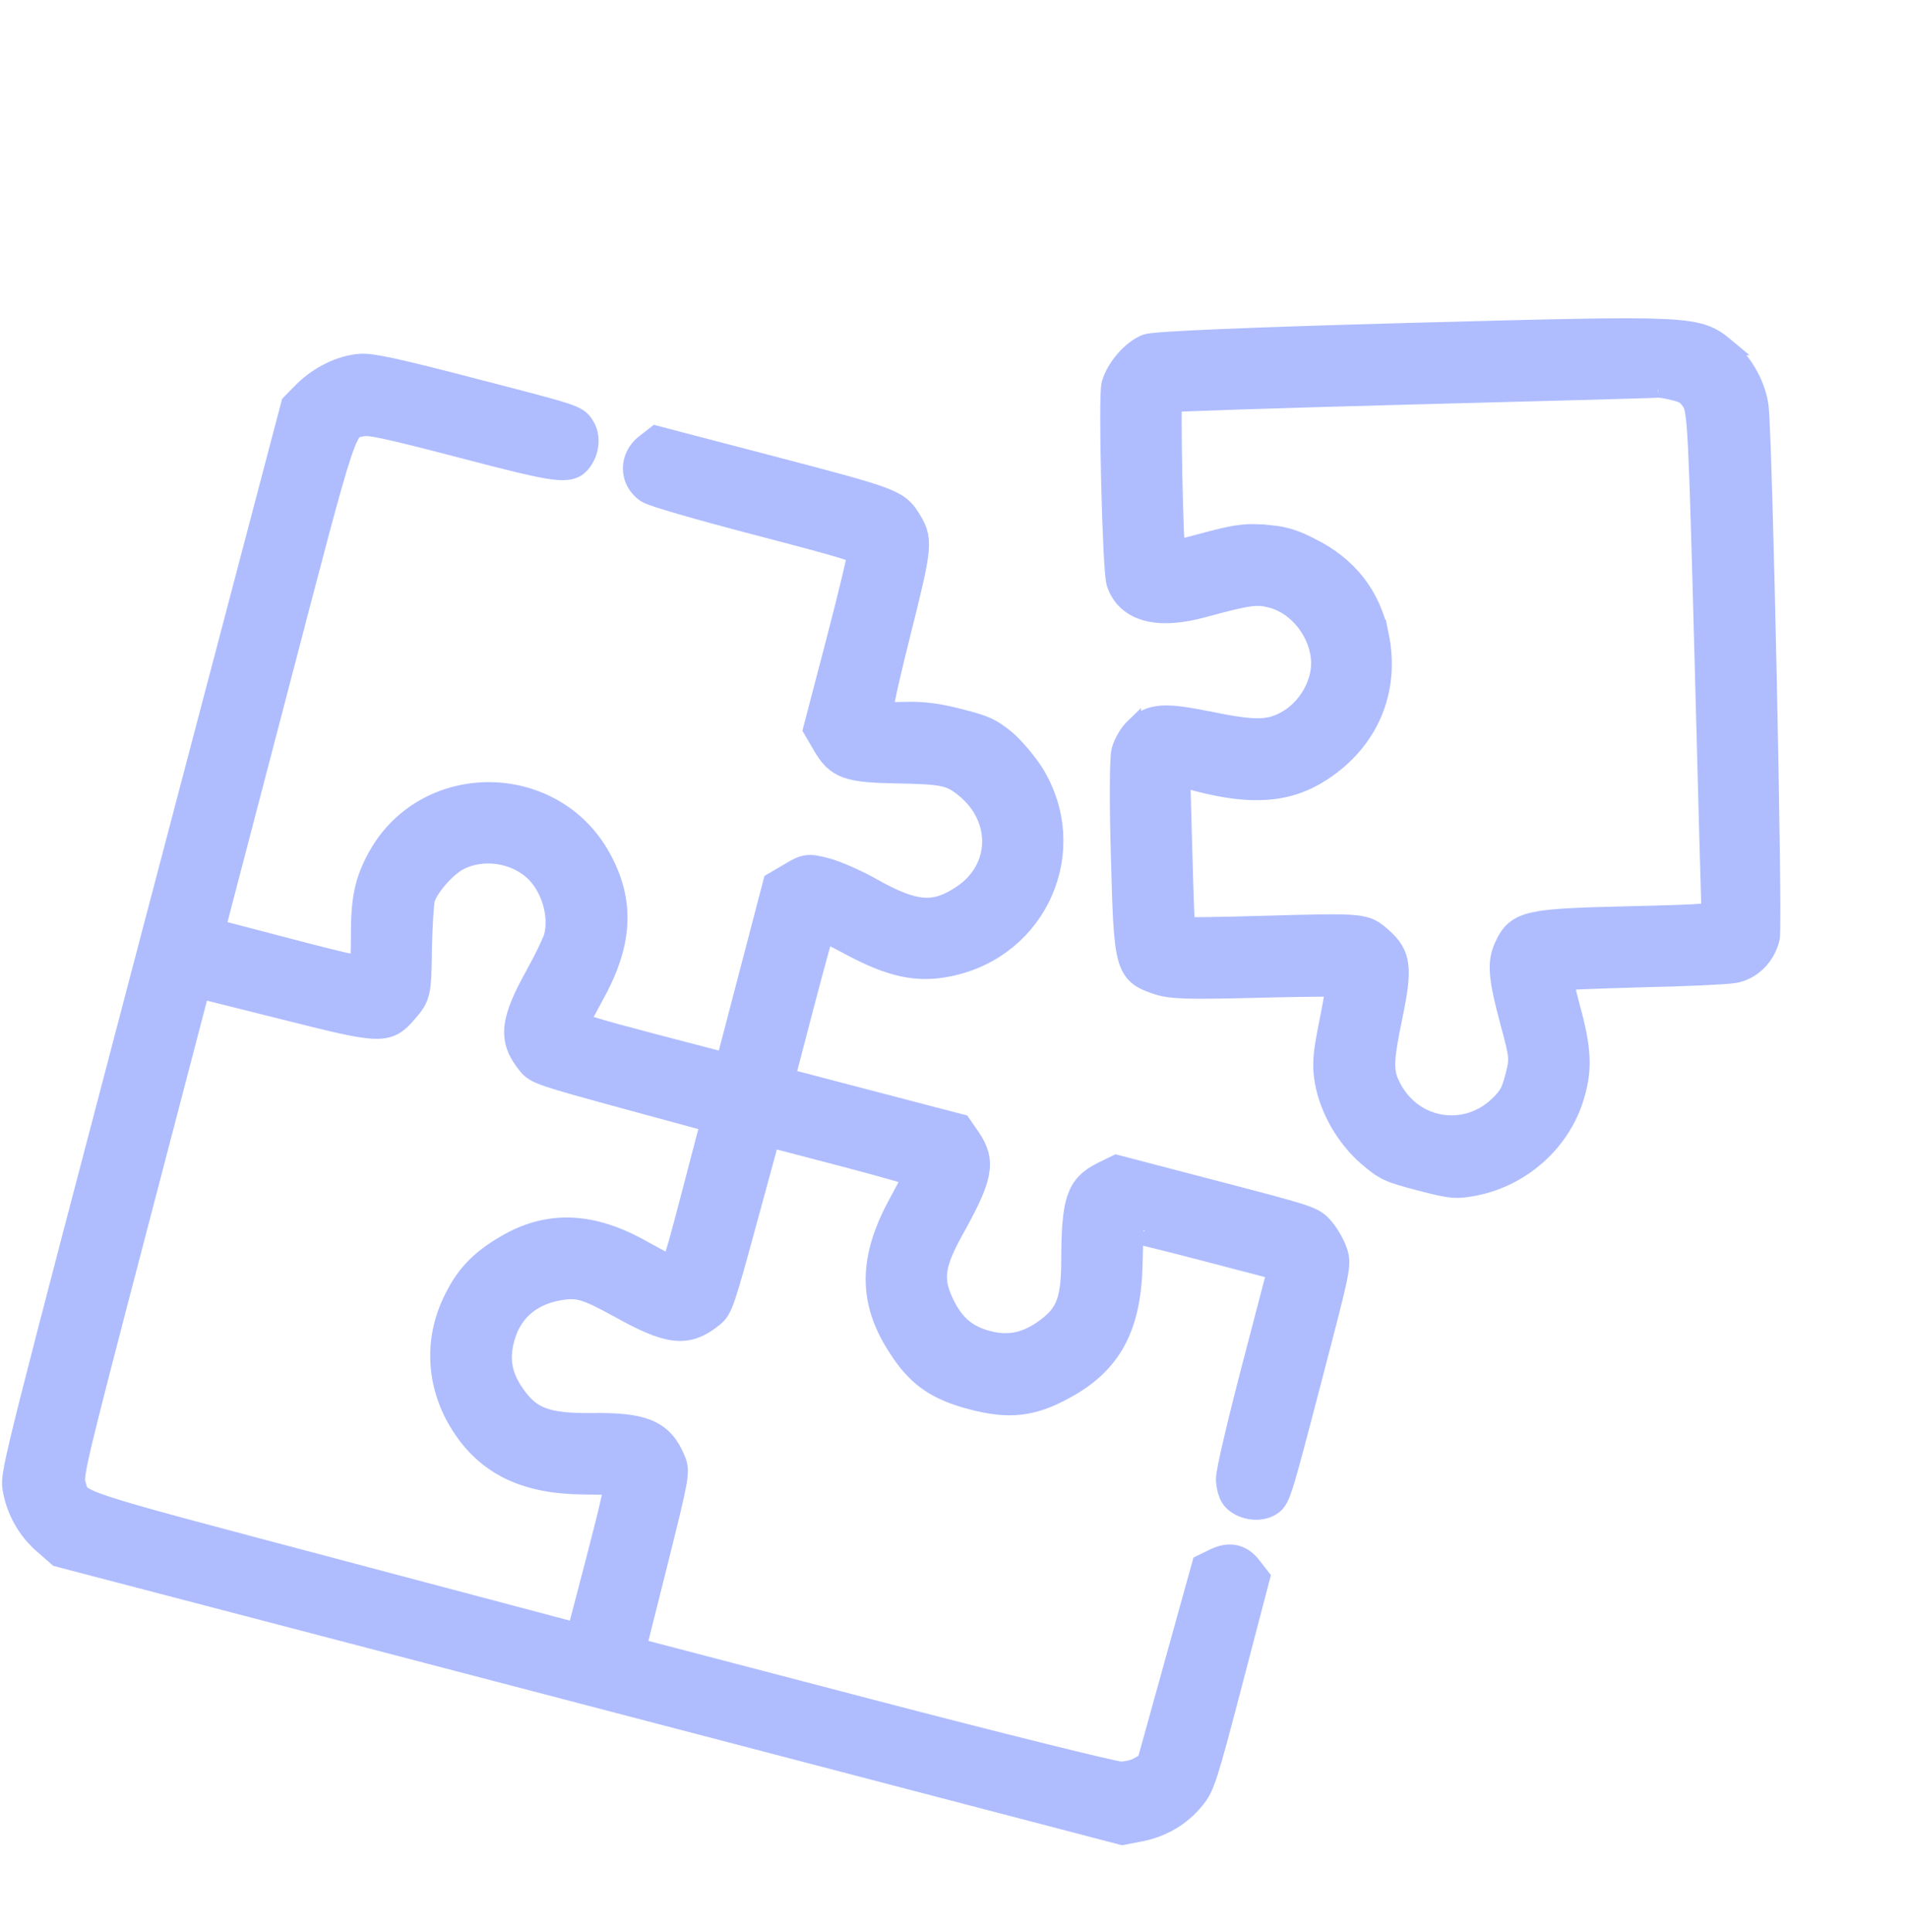
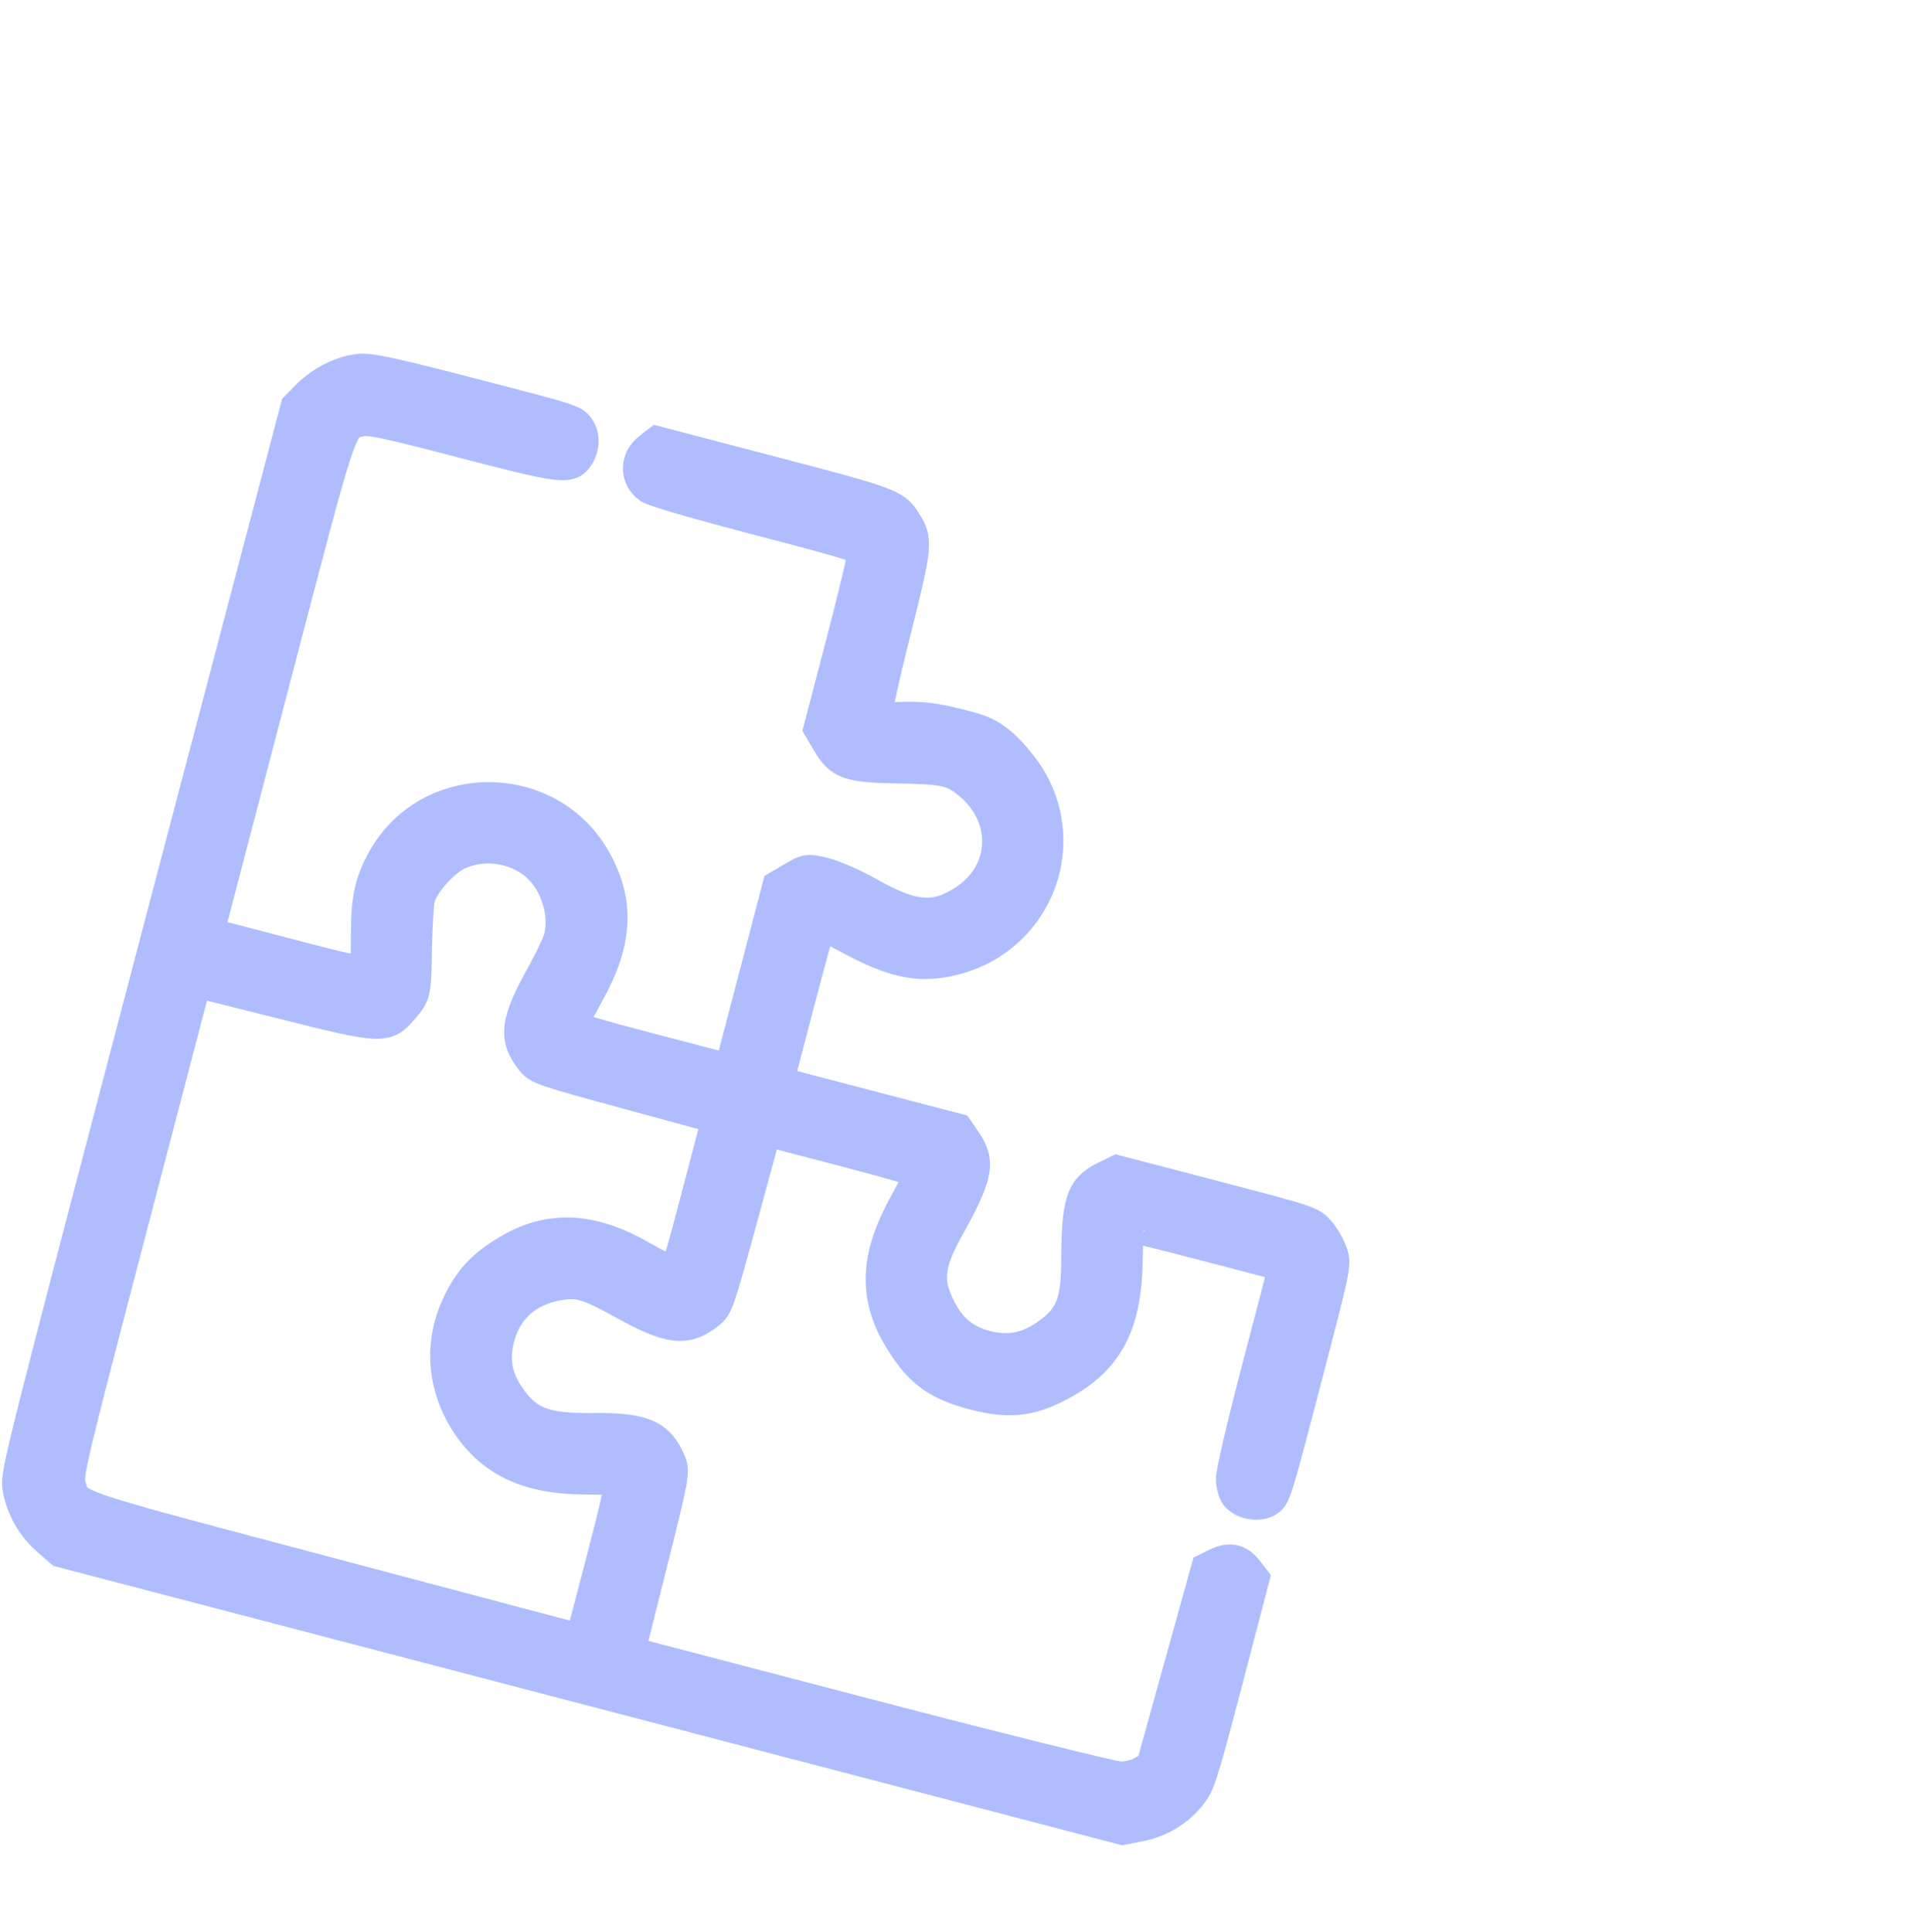
<svg xmlns="http://www.w3.org/2000/svg" width="240" height="243" viewBox="0 0 240 243" fill="none">
-   <path d="M178.571 148.76C180.453 149.252 181.629 149.542 182.633 149.631C183.686 149.725 184.523 149.597 185.715 149.355L185.72 149.354C191.468 148.16 196.307 143.908 198.13 138.411C198.73 136.602 199.023 135.002 198.961 133.153C198.899 131.329 198.494 129.307 197.764 126.657L197.762 126.658C197.458 125.547 197.218 124.521 197.075 123.774C197.058 123.687 197.045 123.604 197.031 123.527C197.574 123.494 198.333 123.457 199.258 123.419C201.151 123.341 203.717 123.258 206.496 123.179L206.495 123.179C209.296 123.124 211.995 123.032 214.097 122.934C215.149 122.885 216.055 122.835 216.752 122.787C217.422 122.741 217.961 122.694 218.231 122.643L218.23 122.643C220.465 122.234 222.247 120.46 222.855 118.133C222.897 117.973 222.908 117.764 222.915 117.635C222.925 117.464 222.932 117.241 222.938 116.977C222.949 116.447 222.955 115.717 222.955 114.82C222.955 113.025 222.934 110.537 222.897 107.581C222.823 101.668 222.684 93.867 222.517 85.954C222.186 70.164 221.745 53.834 221.493 51.262L221.492 51.249C221.186 48.495 219.523 45.489 217.348 43.685L217.349 43.685C216.511 42.985 215.761 42.35 214.554 41.903C213.377 41.468 211.826 41.228 209.369 41.11C204.456 40.874 195.517 41.112 177.772 41.584L177.771 41.583C167.644 41.858 159.521 42.125 153.816 42.363C150.964 42.483 148.711 42.594 147.112 42.698C146.313 42.75 145.67 42.8 145.193 42.849C144.955 42.873 144.75 42.898 144.583 42.924C144.441 42.945 144.25 42.978 144.09 43.038L144.083 43.04L144.076 43.044C143.065 43.435 142.086 44.245 141.309 45.147C140.527 46.054 139.862 47.155 139.557 48.23L139.552 48.249C139.501 48.443 139.476 48.701 139.459 48.937C139.44 49.199 139.425 49.526 139.414 49.903C139.391 50.658 139.382 51.646 139.383 52.785C139.385 55.063 139.43 57.97 139.502 60.869C139.574 63.769 139.673 66.669 139.784 68.936C139.84 70.068 139.9 71.05 139.96 71.797C139.991 72.169 140.022 72.492 140.054 72.75C140.083 72.977 140.123 73.239 140.188 73.434C140.836 75.368 142.271 76.607 144.266 77.117C146.201 77.611 148.638 77.419 151.428 76.656C154.307 75.87 155.967 75.454 157.159 75.293C158.285 75.14 158.967 75.217 159.894 75.46C163.18 76.318 165.869 79.799 165.907 83.371C165.936 86.098 164.159 89.075 161.603 90.457L161.601 90.459C160.577 91.016 159.669 91.295 158.368 91.32C157.013 91.345 155.223 91.096 152.435 90.528L152.434 90.529C149.549 89.935 147.599 89.626 146.134 89.722C145.375 89.771 144.719 89.929 144.113 90.22C143.514 90.508 143.011 90.905 142.534 91.37L142.534 91.369C142.151 91.737 141.786 92.241 141.493 92.745C141.199 93.25 140.938 93.822 140.8 94.349C140.749 94.546 140.72 94.808 140.699 95.06C140.676 95.335 140.657 95.677 140.642 96.073C140.612 96.865 140.595 97.901 140.591 99.108C140.583 101.521 140.627 104.637 140.73 107.877C140.819 111.268 140.894 113.861 141.01 115.854C141.126 117.835 141.287 119.288 141.567 120.372C141.854 121.482 142.288 122.286 142.999 122.884C143.662 123.44 144.489 123.742 145.333 124.032C146.288 124.376 147.356 124.537 149.228 124.595C151.095 124.652 153.845 124.607 158.199 124.498L160.303 124.448C162.347 124.404 164.189 124.376 165.63 124.365C166.47 124.358 167.17 124.359 167.691 124.365C167.668 124.513 167.644 124.677 167.615 124.853C167.463 125.777 167.233 127.034 166.956 128.401L166.677 129.825C166.1 132.883 166.046 134.203 166.372 136.07L166.373 136.074C167.003 139.601 169.09 143.216 171.851 145.609L171.856 145.614C172.876 146.484 173.567 147.046 174.536 147.498C175.469 147.933 176.635 148.254 178.571 148.76ZM188.321 138.926C184.241 142.786 177.884 141.733 175.262 136.718L175.26 136.714C174.729 135.71 174.498 134.961 174.514 133.776C174.53 132.507 174.83 130.751 175.457 127.734L175.457 127.732C176.045 124.871 176.344 122.917 176.166 121.422C175.971 119.792 175.224 118.763 174.05 117.723L174.049 117.723C173.608 117.331 173.166 116.923 172.576 116.626C171.967 116.319 171.266 116.154 170.298 116.066C168.412 115.893 165.153 115.984 158.8 116.165L158.799 116.166C155.96 116.249 153.372 116.306 151.489 116.33C150.572 116.342 149.826 116.347 149.303 116.342C149.274 115.813 149.242 115.057 149.208 114.128C149.14 112.256 149.064 109.701 148.985 106.921L148.742 98.051L150.561 98.527C157.416 100.319 162.1 100.014 166.356 97.246C172.416 93.326 175.145 86.858 173.713 79.895L173.712 79.896C172.688 74.781 169.704 70.985 164.908 68.623L164.906 68.624C162.939 67.606 161.585 67.201 159.758 67.028L159.758 67.029C158.273 66.888 157.202 66.843 155.897 67.012C154.621 67.177 153.147 67.542 150.854 68.168L150.849 68.169C149.825 68.455 148.882 68.681 148.191 68.82C148.135 68.832 148.081 68.841 148.029 68.851C147.994 68.288 147.957 67.512 147.922 66.587C147.85 64.703 147.783 62.23 147.733 59.765C147.683 57.3 147.652 54.849 147.649 53.009C147.647 52.101 147.653 51.349 147.667 50.819C148.071 50.8 148.616 50.775 149.288 50.749C150.858 50.687 153.113 50.607 155.886 50.516C161.431 50.334 169.042 50.109 177.377 49.89C185.734 49.677 193.394 49.472 199.006 49.317C201.811 49.239 204.106 49.174 205.72 49.126C207.292 49.079 208.288 49.048 208.42 49.034L208.472 49.029L208.523 49.018C208.474 49.028 208.496 49.017 208.646 49.026C208.773 49.033 208.941 49.05 209.14 49.079C209.538 49.137 210.019 49.235 210.476 49.355L210.489 49.358L210.501 49.36C211.214 49.527 211.575 49.667 211.827 49.831C212.06 49.983 212.272 50.204 212.582 50.684L212.587 50.693C212.696 50.857 212.824 51.09 212.949 51.846C213.078 52.629 213.192 53.889 213.305 56.065C213.53 60.405 213.749 68.223 214.137 82.777C214.367 91.378 214.576 99.291 214.732 105.109C214.861 109.912 214.958 113.338 215 114.513C214.822 114.548 214.576 114.583 214.24 114.616C212.787 114.758 210.023 114.839 204.772 114.963C198.597 115.109 195.078 115.236 192.958 115.7C191.867 115.939 191.041 116.286 190.389 116.845C189.742 117.401 189.357 118.091 189.018 118.818L189.018 118.819C187.953 121.056 188.222 123.067 189.685 128.582L189.687 128.591C190.315 130.88 190.599 132.002 190.673 132.846C190.74 133.618 190.632 134.162 190.325 135.338C190.053 136.379 189.852 136.951 189.591 137.413C189.333 137.868 188.986 138.272 188.322 138.926L188.321 138.926Z" fill="#AFBDFF" stroke="#AFBDFF" stroke-width="1.976" />
  <mask id="path-2-outside-1_1867_977" maskUnits="userSpaceOnUse" x="-2.441" y="41.699" width="192.82" height="192.82" fill="black">
    <rect fill="white" x="-2.441" y="41.699" width="192.82" height="192.82" />
    <path d="M45.341 46.47C43.079 46.645 40.579 47.885 38.745 49.662L37.263 51.169L19.622 118.2C2.609 182.978 1.998 185.316 2.273 187.04C2.69 189.607 4.007 191.966 5.947 193.642L7.652 195.135L74.411 212.584L141.208 230.043L143.33 229.631C145.879 229.129 148.115 227.819 149.725 225.822C150.856 224.426 151.158 223.578 154.332 211.433L157.704 198.534L156.92 197.523C155.876 196.122 154.649 195.882 153.081 196.641L151.789 197.27L148.337 209.705L144.885 222.14L143.658 222.826C142.982 223.254 141.74 223.534 140.861 223.506C140.02 223.487 125.827 219.979 109.231 215.641L79.171 207.784L82.005 196.477C84.692 185.736 84.822 185.085 84.324 183.907C82.923 180.479 80.9 179.587 74.346 179.687C68.53 179.739 66.299 178.873 64.139 175.73C62.434 173.31 62.033 170.989 62.753 168.236C63.709 164.577 66.335 162.241 70.256 161.574C72.748 161.137 73.945 161.491 78.241 163.863C84.257 167.208 86.325 167.466 89.233 165.124C90.244 164.341 90.449 163.709 93.313 153.216L96.325 142.157L106.131 144.72C111.487 146.12 115.87 147.386 115.831 147.537C115.791 147.688 114.846 149.456 113.746 151.505C109.995 158.301 109.912 163.397 113.465 168.919C115.771 172.584 118.014 174.178 122.465 175.341C126.915 176.504 129.651 176.212 133.455 174.144C139.256 171.067 141.61 166.686 141.752 158.745C141.815 156.344 141.855 154.339 141.885 154.226C141.905 154.151 146.337 155.229 151.731 156.639L161.537 159.202L158.205 171.95C156.371 178.965 154.886 185.266 154.925 186.042C154.936 186.77 155.181 187.68 155.48 188.081C156.301 189.101 158.179 189.471 159.348 188.85C160.385 188.275 160.405 188.199 164.21 173.641C168.025 159.044 168.035 159.006 167.503 157.497C167.228 156.7 166.503 155.463 165.943 154.833C164.887 153.63 164.736 153.591 152.705 150.446L140.522 147.262L138.859 148.076C136.026 149.512 135.479 151.142 135.464 158.753C135.427 163.982 134.612 165.864 131.431 168.014C129.041 169.606 126.758 170.016 124.042 169.306C121.251 168.577 119.471 167.064 118.138 164.298C116.566 161.066 116.786 158.989 119.245 154.514C122.957 147.869 123.277 146.179 121.509 143.541L120.457 142.017L109.179 139.07L97.864 136.112L100.477 126.117C101.916 120.61 103.164 116.142 103.24 116.162C103.353 116.191 105.121 117.137 107.246 118.256C112.266 120.938 115.426 121.644 119.264 120.833C129.992 118.641 135.149 106.773 129.413 97.577C128.585 96.273 127.044 94.46 126.023 93.589C124.364 92.228 123.649 91.88 120.509 91.1C117.944 90.429 116.037 90.172 113.842 90.244C112.177 90.292 110.608 90.285 110.382 90.225C110.08 90.147 110.7 87.005 112.557 79.592C115.381 68.323 115.404 67.926 113.833 65.46C112.577 63.48 111.805 63.198 96.982 59.324L82.687 55.587L81.677 56.371C79.875 57.713 79.887 60.134 81.661 61.363C82.319 61.777 87.56 63.308 95.593 65.407C107.022 68.395 108.548 68.874 108.599 69.451C108.623 69.821 107.406 74.942 105.858 80.864L103.048 91.613L104.107 93.421C105.639 96.037 106.741 96.446 112.839 96.549C118.776 96.65 119.804 96.879 121.801 98.489C126.891 102.6 126.722 109.566 121.484 113.113C117.712 115.673 114.982 115.483 109.361 112.322C107.538 111.281 105.006 110.176 103.799 109.861C101.687 109.309 101.441 109.325 99.718 110.365L97.863 111.452L94.846 122.993L91.829 134.535L81.834 131.922C75.008 130.138 71.869 129.197 71.948 128.895C72.007 128.669 72.953 126.901 74.033 124.927C77.6 118.526 77.889 113.565 74.967 108.248C69.235 97.804 53.994 97.689 48.191 108.019C46.591 110.904 46.114 113.036 46.114 117.509C46.12 119.646 46.041 121.64 45.963 121.942C45.834 122.432 44.419 122.143 36.008 119.944L26.202 117.381L34.335 86.265C43.276 52.055 42.779 53.497 45.471 52.911C46.494 52.695 48.673 53.144 58.254 55.648C70.323 58.802 71.607 58.977 72.615 57.588C73.44 56.434 73.551 54.932 72.89 53.913C72.24 52.856 72.051 52.807 59.595 49.592C49.675 46.999 46.618 46.361 45.341 46.47ZM67.547 108.887C69.936 111.002 71.161 114.949 70.362 118.004C70.185 118.683 69.141 120.828 68.061 122.802C64.87 128.536 64.611 130.604 66.898 133.417C67.681 134.428 68.312 134.633 78.994 137.546L90.242 140.607L87.679 150.414C85.55 158.56 85.05 160.163 84.598 160.044C84.296 159.965 82.528 159.02 80.592 157.95C74.352 154.384 69.087 154.177 63.939 157.223C60.656 159.146 58.963 161 57.462 164.274C55.294 169.026 55.719 174.335 58.574 178.829C61.689 183.713 66.308 185.927 73.428 185.975C75.678 185.999 77.682 186.039 77.909 186.099C78.21 186.177 77.495 189.375 75.711 196.202L73.089 206.235L41.926 197.969C7.973 188.973 9.641 189.53 8.846 186.864C8.435 185.508 8.664 184.48 16.511 154.457L24.615 123.454L35.695 126.229C48.209 129.379 48.531 129.382 50.733 126.815C52.236 125.072 52.285 124.884 52.357 119.06C52.424 116.337 52.586 113.559 52.754 112.918C53.177 111.296 55.495 108.598 57.283 107.615C60.468 105.909 64.803 106.437 67.547 108.887Z" />
  </mask>
  <path d="M45.341 46.47C43.079 46.645 40.579 47.885 38.745 49.662L37.263 51.169L19.622 118.2C2.609 182.978 1.998 185.316 2.273 187.04C2.69 189.607 4.007 191.966 5.947 193.642L7.652 195.135L74.411 212.584L141.208 230.043L143.33 229.631C145.879 229.129 148.115 227.819 149.725 225.822C150.856 224.426 151.158 223.578 154.332 211.433L157.704 198.534L156.92 197.523C155.876 196.122 154.649 195.882 153.081 196.641L151.789 197.27L148.337 209.705L144.885 222.14L143.658 222.826C142.982 223.254 141.74 223.534 140.861 223.506C140.02 223.487 125.827 219.979 109.231 215.641L79.171 207.784L82.005 196.477C84.692 185.736 84.822 185.085 84.324 183.907C82.923 180.479 80.9 179.587 74.346 179.687C68.53 179.739 66.299 178.873 64.139 175.73C62.434 173.31 62.033 170.989 62.753 168.236C63.709 164.577 66.335 162.241 70.256 161.574C72.748 161.137 73.945 161.491 78.241 163.863C84.257 167.208 86.325 167.466 89.233 165.124C90.244 164.341 90.449 163.709 93.313 153.216L96.325 142.157L106.131 144.72C111.487 146.12 115.87 147.386 115.831 147.537C115.791 147.688 114.846 149.456 113.746 151.505C109.995 158.301 109.912 163.397 113.465 168.919C115.771 172.584 118.014 174.178 122.465 175.341C126.915 176.504 129.651 176.212 133.455 174.144C139.256 171.067 141.61 166.686 141.752 158.745C141.815 156.344 141.855 154.339 141.885 154.226C141.905 154.151 146.337 155.229 151.731 156.639L161.537 159.202L158.205 171.95C156.371 178.965 154.886 185.266 154.925 186.042C154.936 186.77 155.181 187.68 155.48 188.081C156.301 189.101 158.179 189.471 159.348 188.85C160.385 188.275 160.405 188.199 164.21 173.641C168.025 159.044 168.035 159.006 167.503 157.497C167.228 156.7 166.503 155.463 165.943 154.833C164.887 153.63 164.736 153.591 152.705 150.446L140.522 147.262L138.859 148.076C136.026 149.512 135.479 151.142 135.464 158.753C135.427 163.982 134.612 165.864 131.431 168.014C129.041 169.606 126.758 170.016 124.042 169.306C121.251 168.577 119.471 167.064 118.138 164.298C116.566 161.066 116.786 158.989 119.245 154.514C122.957 147.869 123.277 146.179 121.509 143.541L120.457 142.017L109.179 139.07L97.864 136.112L100.477 126.117C101.916 120.61 103.164 116.142 103.24 116.162C103.353 116.191 105.121 117.137 107.246 118.256C112.266 120.938 115.426 121.644 119.264 120.833C129.992 118.641 135.149 106.773 129.413 97.577C128.585 96.273 127.044 94.46 126.023 93.589C124.364 92.228 123.649 91.88 120.509 91.1C117.944 90.429 116.037 90.172 113.842 90.244C112.177 90.292 110.608 90.285 110.382 90.225C110.08 90.147 110.7 87.005 112.557 79.592C115.381 68.323 115.404 67.926 113.833 65.46C112.577 63.48 111.805 63.198 96.982 59.324L82.687 55.587L81.677 56.371C79.875 57.713 79.887 60.134 81.661 61.363C82.319 61.777 87.56 63.308 95.593 65.407C107.022 68.395 108.548 68.874 108.599 69.451C108.623 69.821 107.406 74.942 105.858 80.864L103.048 91.613L104.107 93.421C105.639 96.037 106.741 96.446 112.839 96.549C118.776 96.65 119.804 96.879 121.801 98.489C126.891 102.6 126.722 109.566 121.484 113.113C117.712 115.673 114.982 115.483 109.361 112.322C107.538 111.281 105.006 110.176 103.799 109.861C101.687 109.309 101.441 109.325 99.718 110.365L97.863 111.452L94.846 122.993L91.829 134.535L81.834 131.922C75.008 130.138 71.869 129.197 71.948 128.895C72.007 128.669 72.953 126.901 74.033 124.927C77.6 118.526 77.889 113.565 74.967 108.248C69.235 97.804 53.994 97.689 48.191 108.019C46.591 110.904 46.114 113.036 46.114 117.509C46.12 119.646 46.041 121.64 45.963 121.942C45.834 122.432 44.419 122.143 36.008 119.944L26.202 117.381L34.335 86.265C43.276 52.055 42.779 53.497 45.471 52.911C46.494 52.695 48.673 53.144 58.254 55.648C70.323 58.802 71.607 58.977 72.615 57.588C73.44 56.434 73.551 54.932 72.89 53.913C72.24 52.856 72.051 52.807 59.595 49.592C49.675 46.999 46.618 46.361 45.341 46.47ZM67.547 108.887C69.936 111.002 71.161 114.949 70.362 118.004C70.185 118.683 69.141 120.828 68.061 122.802C64.87 128.536 64.611 130.604 66.898 133.417C67.681 134.428 68.312 134.633 78.994 137.546L90.242 140.607L87.679 150.414C85.55 158.56 85.05 160.163 84.598 160.044C84.296 159.965 82.528 159.02 80.592 157.95C74.352 154.384 69.087 154.177 63.939 157.223C60.656 159.146 58.963 161 57.462 164.274C55.294 169.026 55.719 174.335 58.574 178.829C61.689 183.713 66.308 185.927 73.428 185.975C75.678 185.999 77.682 186.039 77.909 186.099C78.21 186.177 77.495 189.375 75.711 196.202L73.089 206.235L41.926 197.969C7.973 188.973 9.641 189.53 8.846 186.864C8.435 185.508 8.664 184.48 16.511 154.457L24.615 123.454L35.695 126.229C48.209 129.379 48.531 129.382 50.733 126.815C52.236 125.072 52.285 124.884 52.357 119.06C52.424 116.337 52.586 113.559 52.754 112.918C53.177 111.296 55.495 108.598 57.283 107.615C60.468 105.909 64.803 106.437 67.547 108.887Z" fill="#AFBDFF" />
  <path d="M45.341 46.47C43.079 46.645 40.579 47.885 38.745 49.662L37.263 51.169L19.622 118.2C2.609 182.978 1.998 185.316 2.273 187.04C2.69 189.607 4.007 191.966 5.947 193.642L7.652 195.135L74.411 212.584L141.208 230.043L143.33 229.631C145.879 229.129 148.115 227.819 149.725 225.822C150.856 224.426 151.158 223.578 154.332 211.433L157.704 198.534L156.92 197.523C155.876 196.122 154.649 195.882 153.081 196.641L151.789 197.27L148.337 209.705L144.885 222.14L143.658 222.826C142.982 223.254 141.74 223.534 140.861 223.506C140.02 223.487 125.827 219.979 109.231 215.641L79.171 207.784L82.005 196.477C84.692 185.736 84.822 185.085 84.324 183.907C82.923 180.479 80.9 179.587 74.346 179.687C68.53 179.739 66.299 178.873 64.139 175.73C62.434 173.31 62.033 170.989 62.753 168.236C63.709 164.577 66.335 162.241 70.256 161.574C72.748 161.137 73.945 161.491 78.241 163.863C84.257 167.208 86.325 167.466 89.233 165.124C90.244 164.341 90.449 163.709 93.313 153.216L96.325 142.157L106.131 144.72C111.487 146.12 115.87 147.386 115.831 147.537C115.791 147.688 114.846 149.456 113.746 151.505C109.995 158.301 109.912 163.397 113.465 168.919C115.771 172.584 118.014 174.178 122.465 175.341C126.915 176.504 129.651 176.212 133.455 174.144C139.256 171.067 141.61 166.686 141.752 158.745C141.815 156.344 141.855 154.339 141.885 154.226C141.905 154.151 146.337 155.229 151.731 156.639L161.537 159.202L158.205 171.95C156.371 178.965 154.886 185.266 154.925 186.042C154.936 186.77 155.181 187.68 155.48 188.081C156.301 189.101 158.179 189.471 159.348 188.85C160.385 188.275 160.405 188.199 164.21 173.641C168.025 159.044 168.035 159.006 167.503 157.497C167.228 156.7 166.503 155.463 165.943 154.833C164.887 153.63 164.736 153.591 152.705 150.446L140.522 147.262L138.859 148.076C136.026 149.512 135.479 151.142 135.464 158.753C135.427 163.982 134.612 165.864 131.431 168.014C129.041 169.606 126.758 170.016 124.042 169.306C121.251 168.577 119.471 167.064 118.138 164.298C116.566 161.066 116.786 158.989 119.245 154.514C122.957 147.869 123.277 146.179 121.509 143.541L120.457 142.017L109.179 139.07L97.864 136.112L100.477 126.117C101.916 120.61 103.164 116.142 103.24 116.162C103.353 116.191 105.121 117.137 107.246 118.256C112.266 120.938 115.426 121.644 119.264 120.833C129.992 118.641 135.149 106.773 129.413 97.577C128.585 96.273 127.044 94.46 126.023 93.589C124.364 92.228 123.649 91.88 120.509 91.1C117.944 90.429 116.037 90.172 113.842 90.244C112.177 90.292 110.608 90.285 110.382 90.225C110.08 90.147 110.7 87.005 112.557 79.592C115.381 68.323 115.404 67.926 113.833 65.46C112.577 63.48 111.805 63.198 96.982 59.324L82.687 55.587L81.677 56.371C79.875 57.713 79.887 60.134 81.661 61.363C82.319 61.777 87.56 63.308 95.593 65.407C107.022 68.395 108.548 68.874 108.599 69.451C108.623 69.821 107.406 74.942 105.858 80.864L103.048 91.613L104.107 93.421C105.639 96.037 106.741 96.446 112.839 96.549C118.776 96.65 119.804 96.879 121.801 98.489C126.891 102.6 126.722 109.566 121.484 113.113C117.712 115.673 114.982 115.483 109.361 112.322C107.538 111.281 105.006 110.176 103.799 109.861C101.687 109.309 101.441 109.325 99.718 110.365L97.863 111.452L94.846 122.993L91.829 134.535L81.834 131.922C75.008 130.138 71.869 129.197 71.948 128.895C72.007 128.669 72.953 126.901 74.033 124.927C77.6 118.526 77.889 113.565 74.967 108.248C69.235 97.804 53.994 97.689 48.191 108.019C46.591 110.904 46.114 113.036 46.114 117.509C46.12 119.646 46.041 121.64 45.963 121.942C45.834 122.432 44.419 122.143 36.008 119.944L26.202 117.381L34.335 86.265C43.276 52.055 42.779 53.497 45.471 52.911C46.494 52.695 48.673 53.144 58.254 55.648C70.323 58.802 71.607 58.977 72.615 57.588C73.44 56.434 73.551 54.932 72.89 53.913C72.24 52.856 72.051 52.807 59.595 49.592C49.675 46.999 46.618 46.361 45.341 46.47ZM67.547 108.887C69.936 111.002 71.161 114.949 70.362 118.004C70.185 118.683 69.141 120.828 68.061 122.802C64.87 128.536 64.611 130.604 66.898 133.417C67.681 134.428 68.312 134.633 78.994 137.546L90.242 140.607L87.679 150.414C85.55 158.56 85.05 160.163 84.598 160.044C84.296 159.965 82.528 159.02 80.592 157.95C74.352 154.384 69.087 154.177 63.939 157.223C60.656 159.146 58.963 161 57.462 164.274C55.294 169.026 55.719 174.335 58.574 178.829C61.689 183.713 66.308 185.927 73.428 185.975C75.678 185.999 77.682 186.039 77.909 186.099C78.21 186.177 77.495 189.375 75.711 196.202L73.089 206.235L41.926 197.969C7.973 188.973 9.641 189.53 8.846 186.864C8.435 185.508 8.664 184.48 16.511 154.457L24.615 123.454L35.695 126.229C48.209 129.379 48.531 129.382 50.733 126.815C52.236 125.072 52.285 124.884 52.357 119.06C52.424 116.337 52.586 113.559 52.754 112.918C53.177 111.296 55.495 108.598 57.283 107.615C60.468 105.909 64.803 106.437 67.547 108.887Z" stroke="#AFBDFF" stroke-width="3.953" mask="url(#path-2-outside-1_1867_977)" />
</svg>